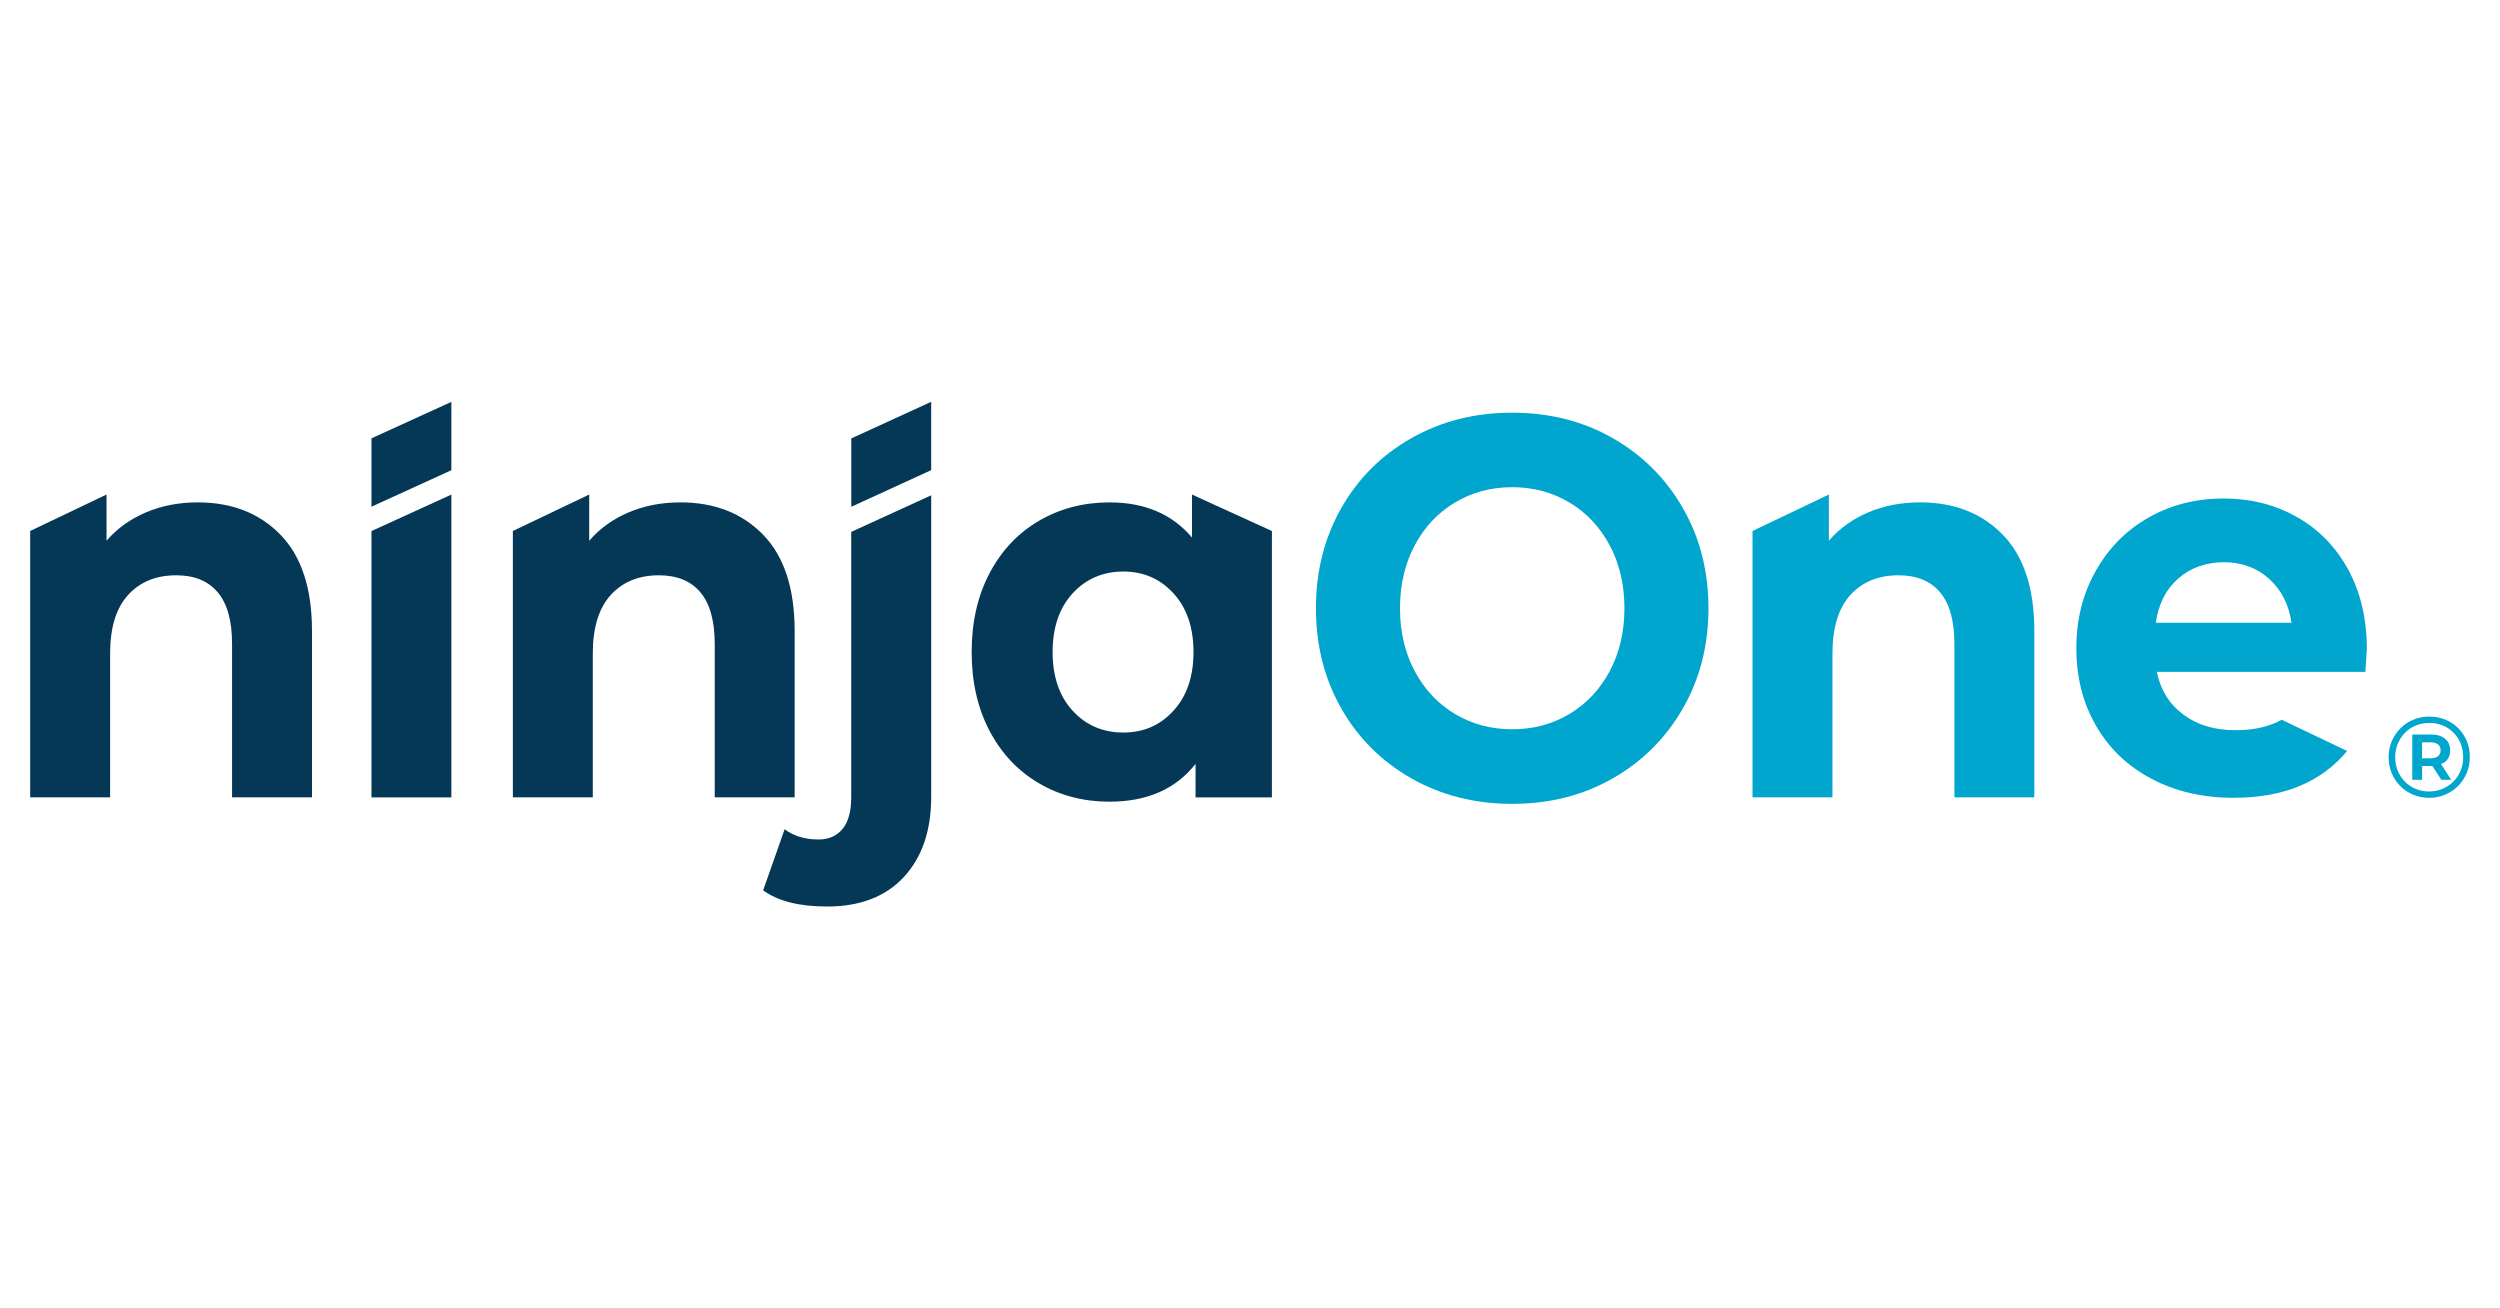
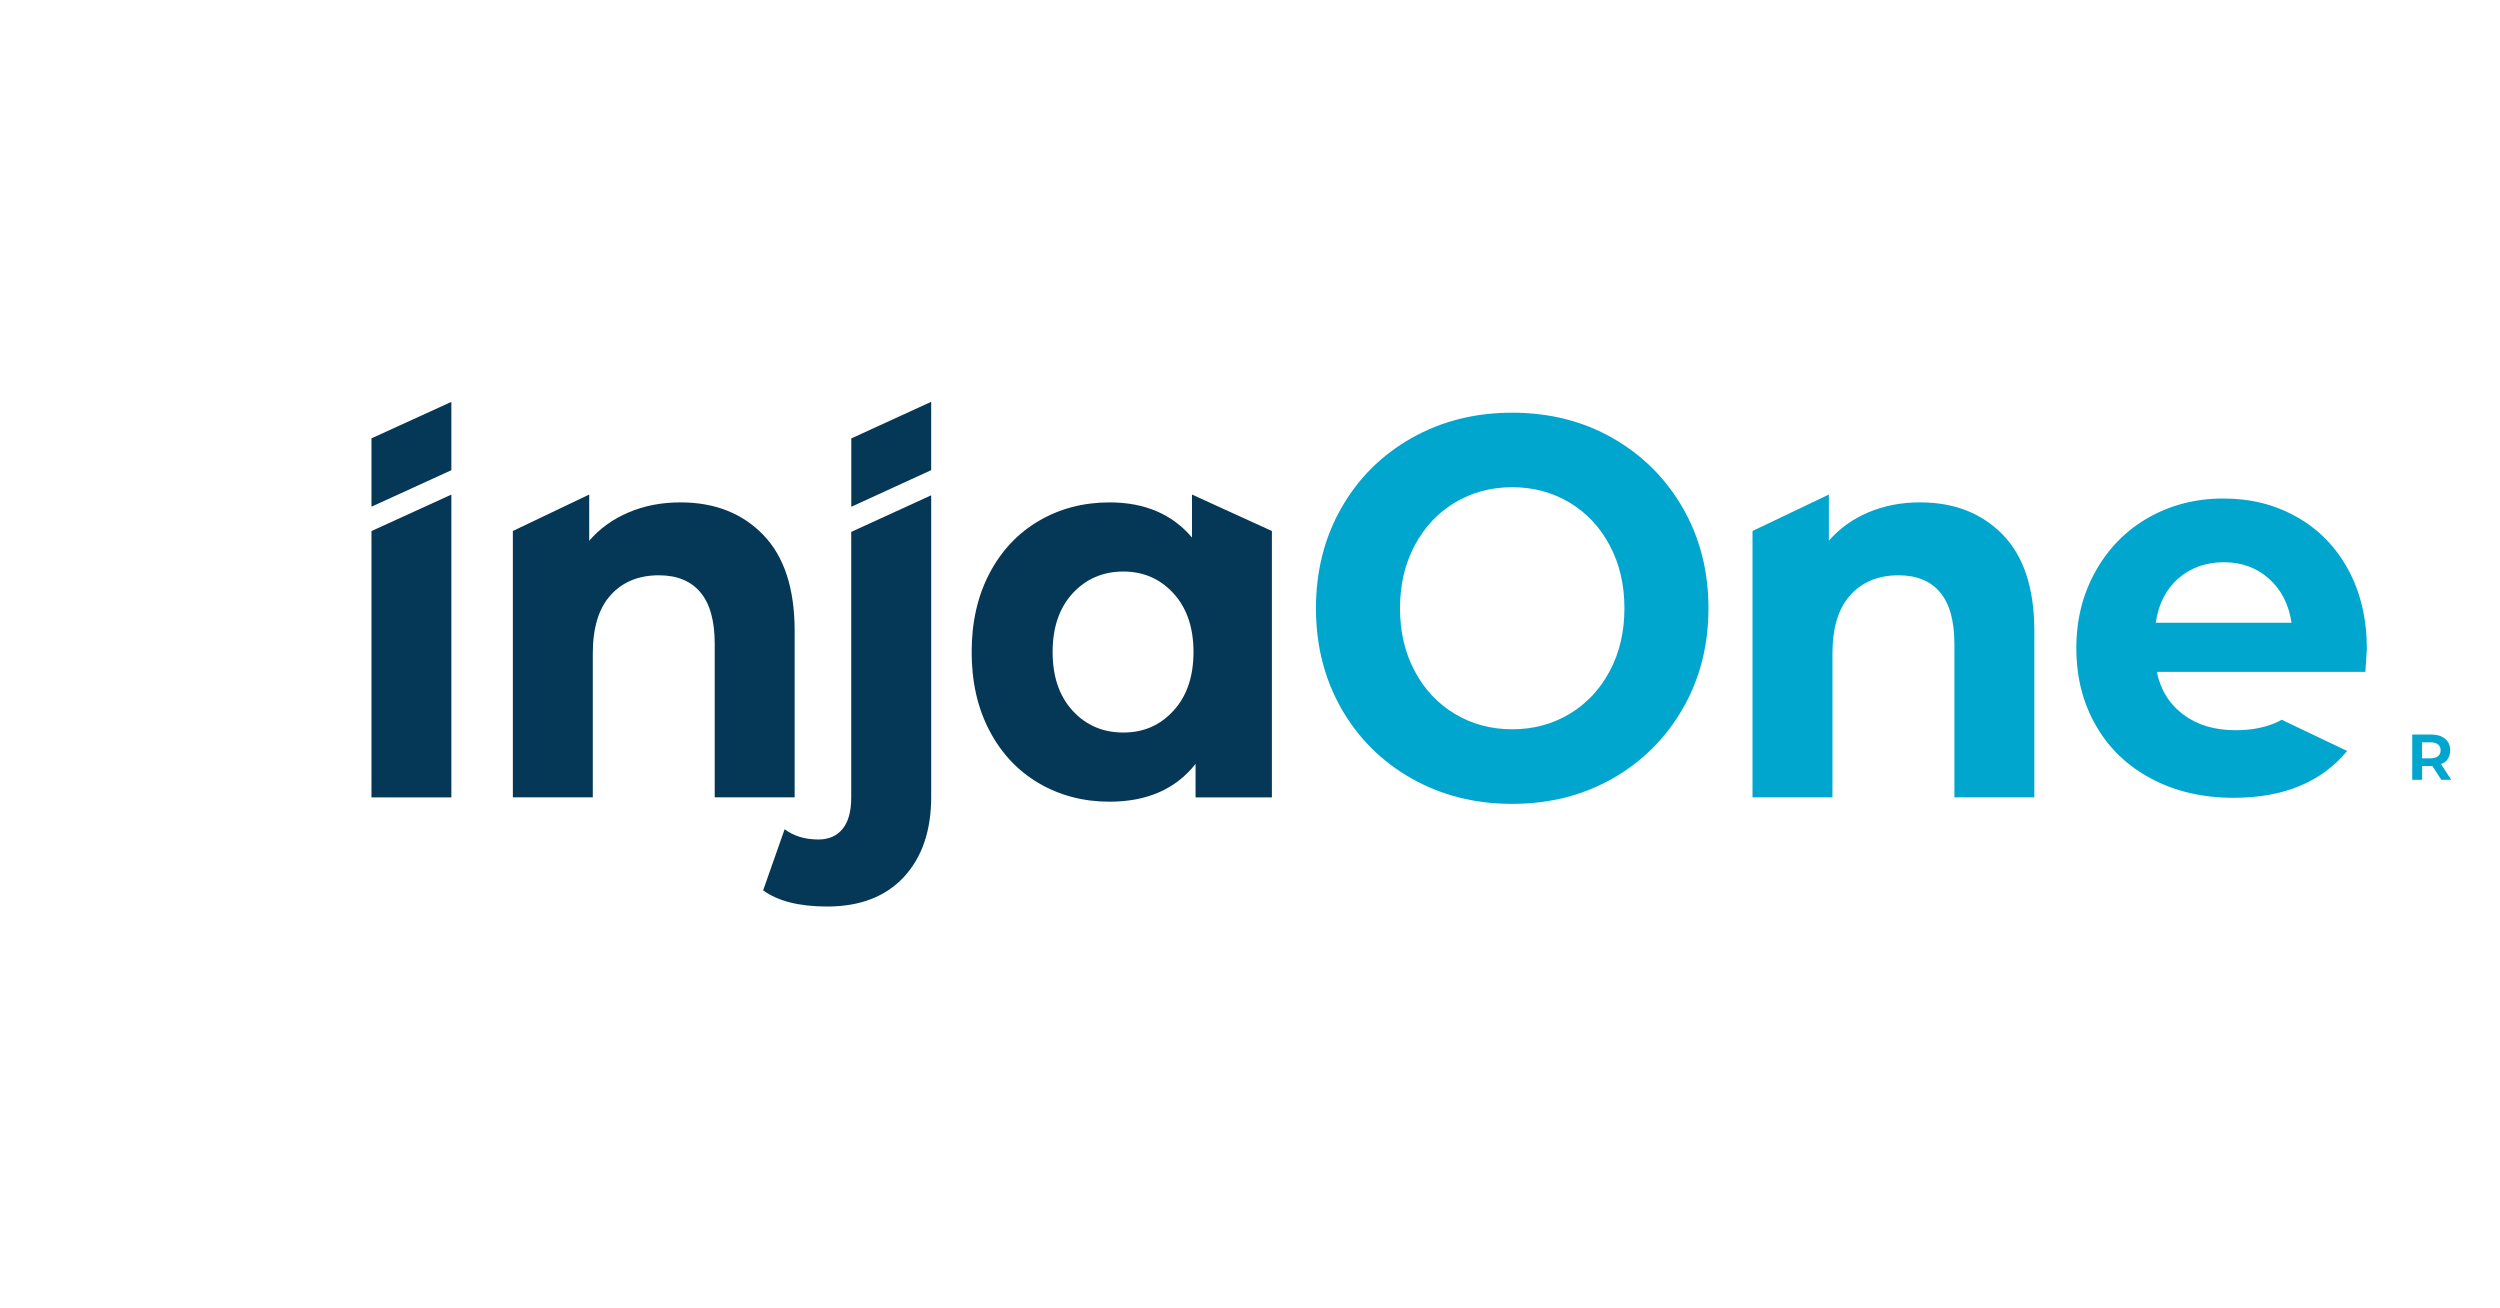
<svg xmlns="http://www.w3.org/2000/svg" id="a" width="1200" height="628" viewBox="0 0 1200 628">
  <g id="b">
    <g id="c">
-       <path d="M134.637,256.692c10.078,10.372,15.122,25.769,15.122,46.16v79.878h-38.369v-73.657c0-11.069-2.296-19.322-6.879-24.768-4.592-5.446-11.226-8.164-19.92-8.164-9.676,0-17.379,3.15-23.119,9.46-5.75,6.32-8.616,15.691-8.616,28.144v68.986H14.487v-127.854l36.652-17.506v22.177c5.073-5.878,11.383-10.421,18.929-13.611,7.546-3.199,15.828-4.799,24.847-4.799,16.388,0,29.635,5.191,39.723,15.554" style="fill:#053856;" />
      <polygon points="178.305 254.906 178.305 382.76 216.654 382.76 216.654 237.4 178.305 254.906" style="fill:#053856;" />
      <polygon points="216.654 192.898 216.654 225.702 178.305 243.209 178.305 210.404 216.654 192.898" style="fill:#053856;" />
      <polygon points="408.617 210.443 408.617 243.248 446.966 225.673 446.966 192.868 408.617 210.443" style="fill:#053856;" />
      <path d="M366.313,256.692c10.078,10.372,15.122,25.769,15.122,46.16v79.878h-38.369v-73.657c0-11.069-2.296-19.322-6.879-24.768-4.592-5.446-11.226-8.164-19.92-8.164-9.676,0-17.379,3.15-23.11,9.46-5.75,6.32-8.616,15.691-8.616,28.144v68.986h-38.369v-127.854l36.652-17.506v22.177c5.073-5.878,11.383-10.421,18.929-13.611,7.546-3.199,15.828-4.799,24.847-4.799,16.388,0,29.635,5.191,39.723,15.554" style="fill:#053856;" />
      <path d="M446.976,237.743v144.742c0,16.25-4.406,29.086-13.159,38.526-8.783,9.411-21.029,14.121-36.779,14.121-13.454,0-23.679-2.6-30.734-7.772l10.313-29.311c4.426,3.287,9.833,4.907,16.231,4.907,4.926,0,8.763-1.668,11.56-5.044,2.787-3.376,4.18-8.429,4.18-15.181v-127.422l38.379-17.565h.01Z" style="fill:#053856;" />
      <path d="M610.51,254.877v127.864h-36.642v-16.084c-9.509,12.109-23.276,18.154-41.313,18.154-12.463,0-23.738-2.934-33.816-8.812-10.088-5.888-17.997-14.268-23.738-25.161s-8.606-23.512-8.606-37.859,2.865-26.976,8.606-37.859c5.741-10.892,13.65-19.273,23.738-25.151,10.078-5.878,21.353-8.822,33.816-8.822,16.888,0,30.087,5.623,39.596,16.859v-20.627l38.369,17.506-.01-.01ZM563.29,341.113c6.398-6.997,9.587-16.378,9.587-28.134s-3.189-21.147-9.587-28.144c-6.388-6.997-14.425-10.5-24.101-10.5s-17.958,3.503-24.346,10.5c-6.398,6.997-9.587,16.388-9.587,28.144s3.189,21.137,9.587,28.134c6.388,6.997,14.513,10.5,24.346,10.5s17.712-3.503,24.101-10.5" style="fill:#053856;" />
      <path d="M1045.58,277.653c-5.898,5.181-9.509,12.276-10.814,21.265h65.168c-1.315-8.822-4.926-15.868-10.824-21.137-5.898-5.27-13.12-7.909-21.638-7.909s-15.985,2.6-21.893,7.792M1126.625,360.484c-12.453,14.994-30.597,22.462-54.502,22.462-14.886,0-28.114-3.091-39.566-9.224-11.511-6.123-20.362-14.641-26.564-25.553-6.251-10.853-9.352-23.227-9.352-37.054s3.101-25.965,9.244-36.936c6.143-10.971,14.553-19.548,25.288-25.671,10.735-6.123,22.747-9.224,36.024-9.224s24.68,2.914,35.189,8.812c10.51,5.888,18.704,14.288,24.739,25.259,5.976,11.03,8.969,23.748,8.969,38.281,0,.53-.275,4.141-.716,10.853h-100.103c1.766,8.694,6.035,15.524,12.786,20.539,6.692,5.024,15.053,7.468,25.062,7.468,6.918,0,13.002-1.05,18.321-3.209,1.276-.52,2.542-1.109,3.768-1.806l31.431,14.994-.02.01Z" style="fill:#00a6ce;" />
      <path d="M677.533,373.653c-14.347-8.125-25.573-19.322-33.708-33.58-8.115-14.268-12.168-30.293-12.168-48.103s4.053-33.845,12.168-48.113c8.125-14.258,19.351-25.455,33.708-33.58,14.347-8.125,30.45-12.188,48.329-12.188s33.933,4.063,48.202,12.188c14.258,8.135,25.494,19.322,33.698,33.58,8.204,14.268,12.296,30.303,12.296,48.113s-4.102,33.835-12.296,48.103c-8.204,14.258-19.43,25.465-33.698,33.58-14.268,8.135-30.332,12.198-48.202,12.198s-33.982-4.063-48.329-12.198M753.407,342.664c8.194-4.926,14.631-11.795,19.312-20.617,4.671-8.822,7.007-18.841,7.007-30.087s-2.345-21.265-7.007-30.087c-4.671-8.822-11.118-15.691-19.312-20.627-8.204-4.916-17.379-7.389-27.545-7.389s-19.351,2.473-27.545,7.389c-8.204,4.926-14.631,11.805-19.302,20.627-4.671,8.822-7.016,18.841-7.016,30.087s2.345,21.265,7.016,30.087c4.671,8.822,11.099,15.681,19.302,20.617,8.204,4.926,17.379,7.389,27.545,7.389s19.341-2.463,27.545-7.389" style="fill:#00a6ce;" />
      <path d="M961.355,256.692c10.078,10.372,15.122,25.769,15.122,46.16v79.878h-38.369v-73.657c0-11.069-2.296-19.322-6.879-24.768-4.592-5.446-11.226-8.164-19.92-8.164-9.676,0-17.379,3.15-23.119,9.46-5.75,6.32-8.616,15.691-8.616,28.144v68.986h-38.369v-127.854l36.652-17.506v22.177c5.073-5.878,11.383-10.421,18.929-13.611,7.536-3.199,15.828-4.799,24.847-4.799,16.388,0,29.635,5.191,39.723,15.554" style="fill:#00a6ce;" />
-       <path d="M1184.051,355.696c-.981-2.336-2.336-4.386-4.082-6.153s-3.807-3.13-6.182-4.112c-2.375-.971-4.936-1.462-7.703-1.462s-5.329.5-7.703,1.492c-2.375.991-4.445,2.385-6.212,4.171-1.766,1.786-3.15,3.857-4.141,6.212-.991,2.355-1.492,4.897-1.492,7.615s.491,5.26,1.462,7.615,2.345,4.426,4.112,6.212c1.766,1.786,3.827,3.17,6.182,4.171,2.355.991,4.907,1.492,7.674,1.492s5.319-.5,7.674-1.492c2.355-.991,4.426-2.385,6.212-4.171s3.17-3.866,4.171-6.231c.991-2.375,1.492-4.936,1.492-7.703s-.491-5.309-1.462-7.644M1181.098,369.865c-.814,2.021-1.963,3.778-3.444,5.27-1.492,1.492-3.229,2.659-5.22,3.503-1.982.844-4.161,1.266-6.506,1.266s-4.416-.412-6.398-1.246c-1.992-.824-3.719-1.992-5.191-3.503-1.472-1.511-2.61-3.258-3.425-5.24-.814-1.992-1.217-4.141-1.217-6.457s.412-4.465,1.246-6.457c.824-1.992,1.963-3.739,3.425-5.24,1.452-1.511,3.179-2.679,5.191-3.503,2.002-.824,4.19-1.246,6.536-1.246s4.514.412,6.486,1.246c1.963.824,3.68,1.982,5.132,3.454s2.581,3.199,3.395,5.191c.805,1.992,1.217,4.141,1.217,6.457s-.402,4.494-1.217,6.516" style="fill:#00a6ce;" />
      <path d="M1173.65,365.715c1.619-1.325,2.434-3.179,2.434-5.574s-.814-4.161-2.434-5.525-3.866-2.041-6.732-2.041h-9.048v21.746h4.749v-6.624h4.308c.216,0,.363-.069.569-.069l4.347,6.692h4.749l-4.926-7.585c.707-.304,1.442-.569,1.992-1.03M1162.571,363.997v-7.674h4.082c1.541,0,2.738.334,3.582.991s1.266,1.6,1.266,2.816-.422,2.159-1.266,2.846c-.844.677-2.041,1.021-3.582,1.021h-4.082Z" style="fill:#00a6ce;" />
    </g>
  </g>
</svg>